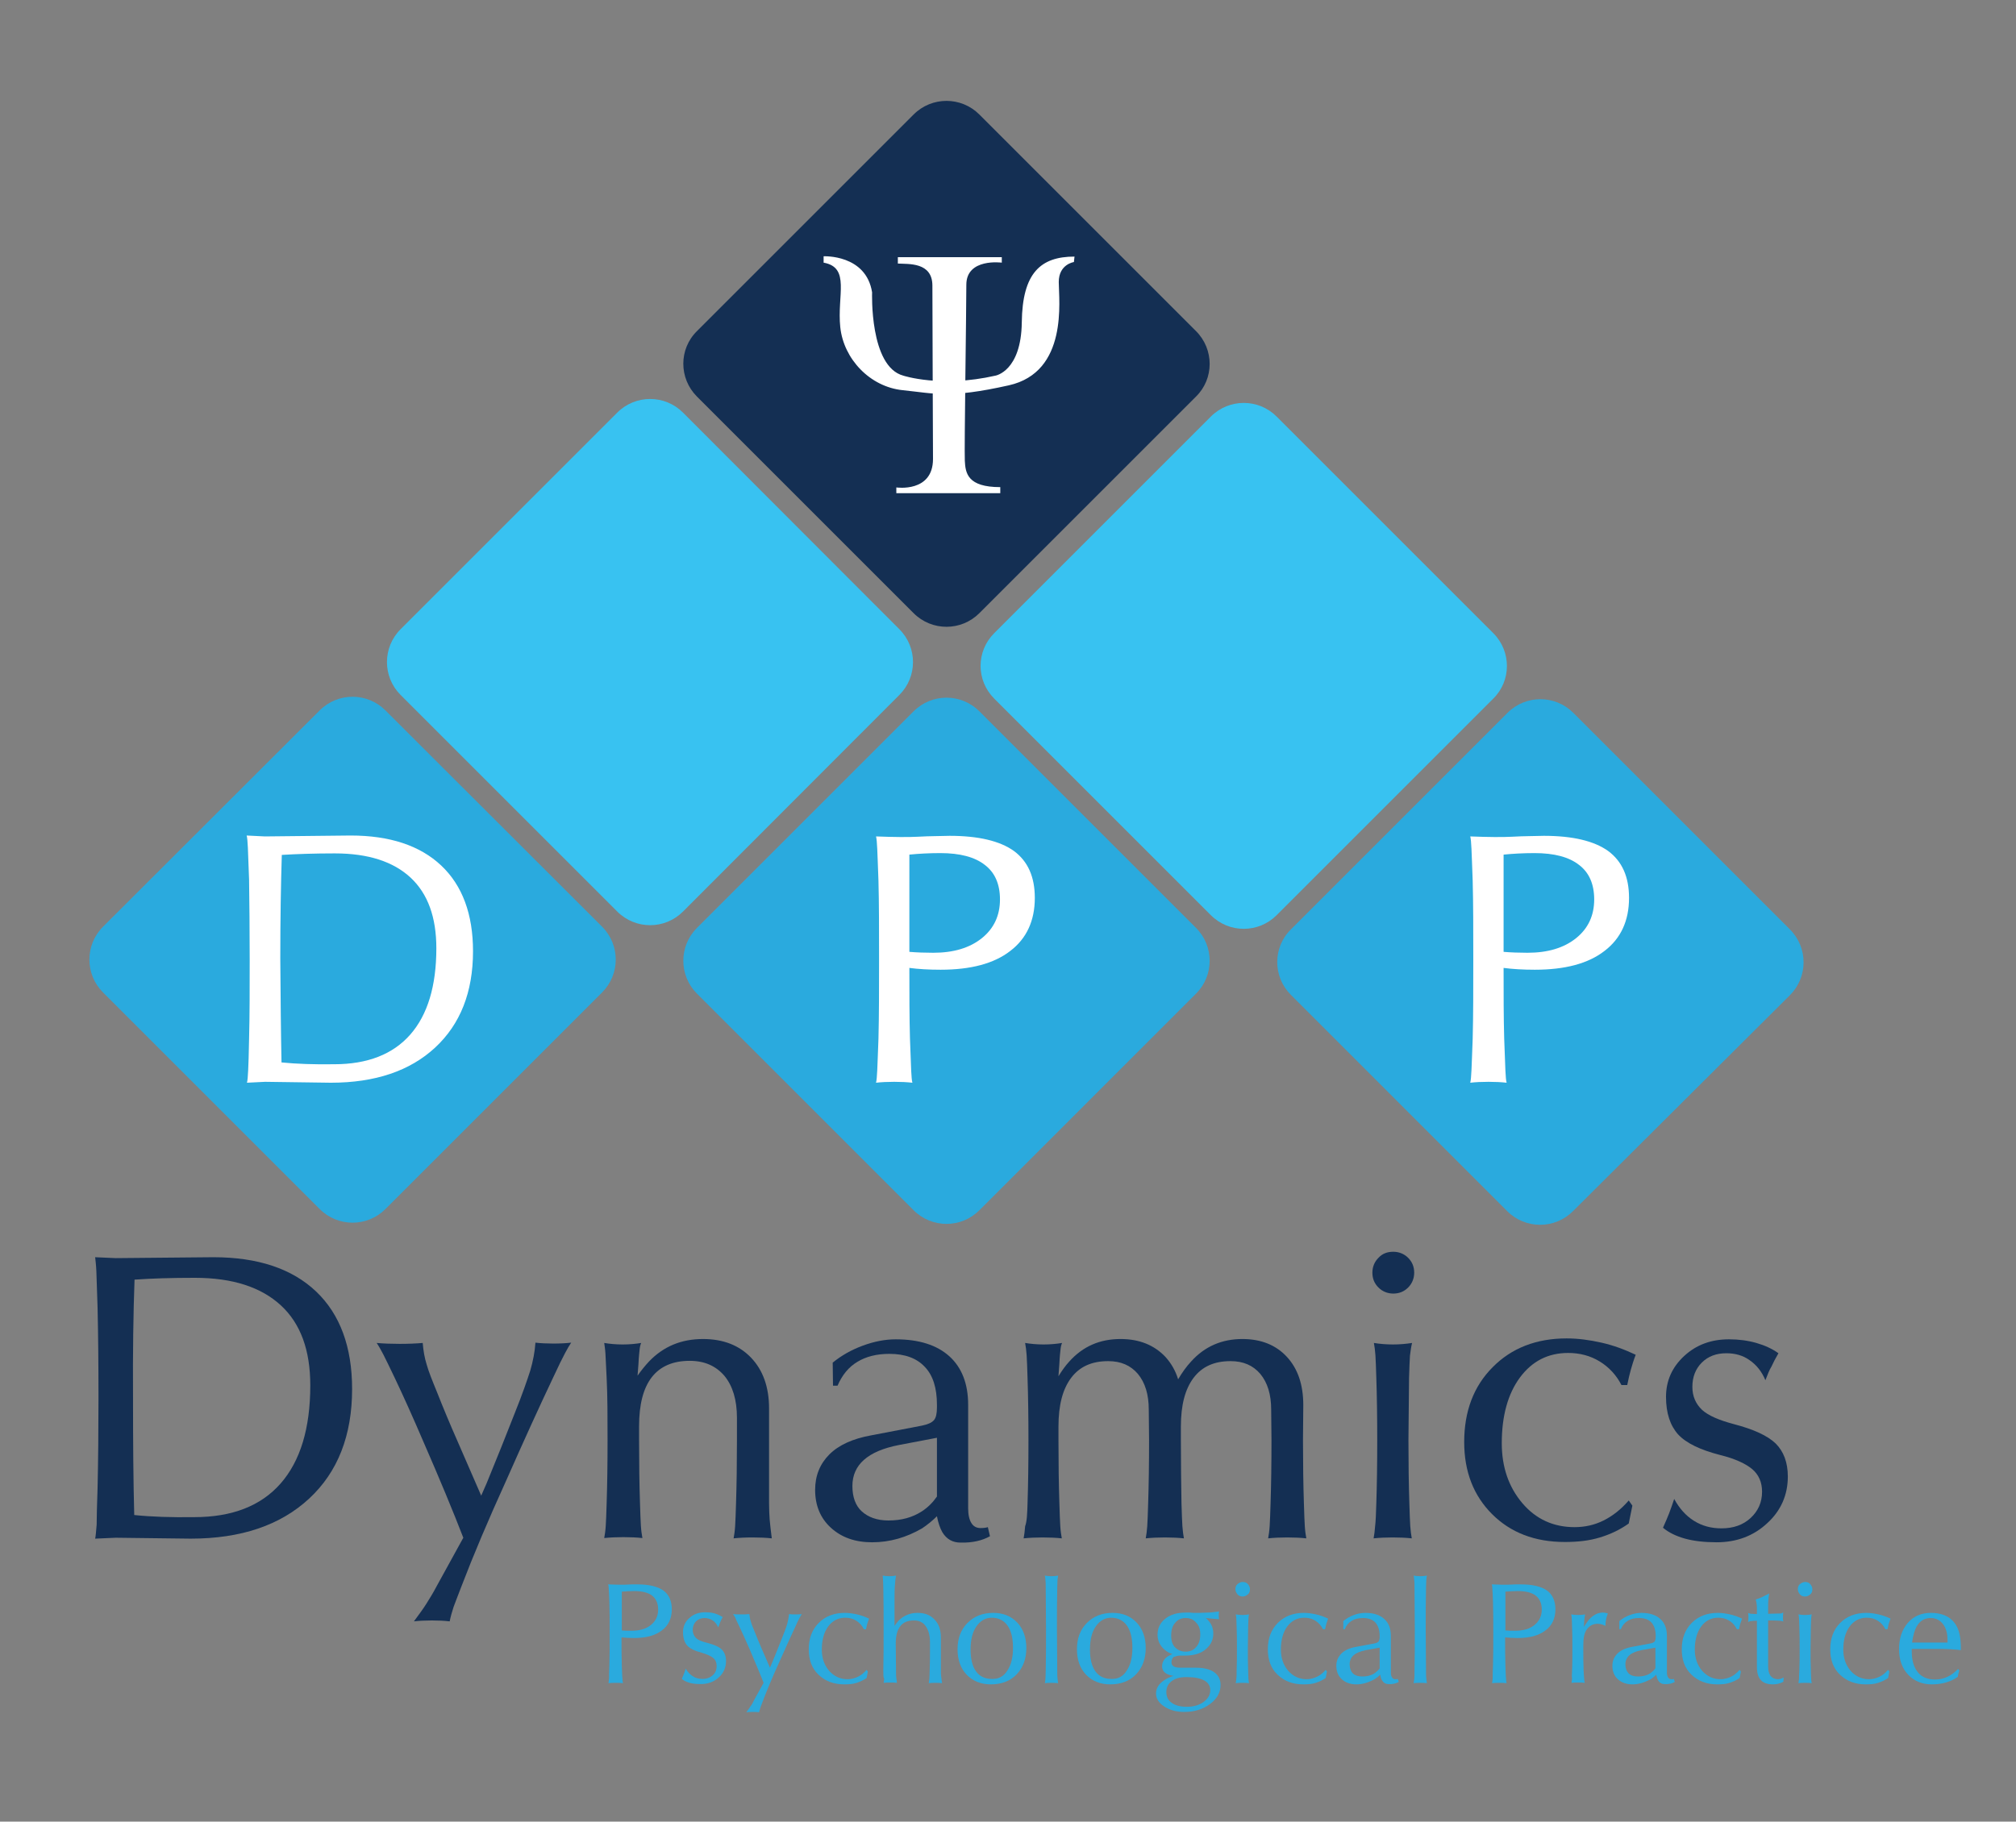
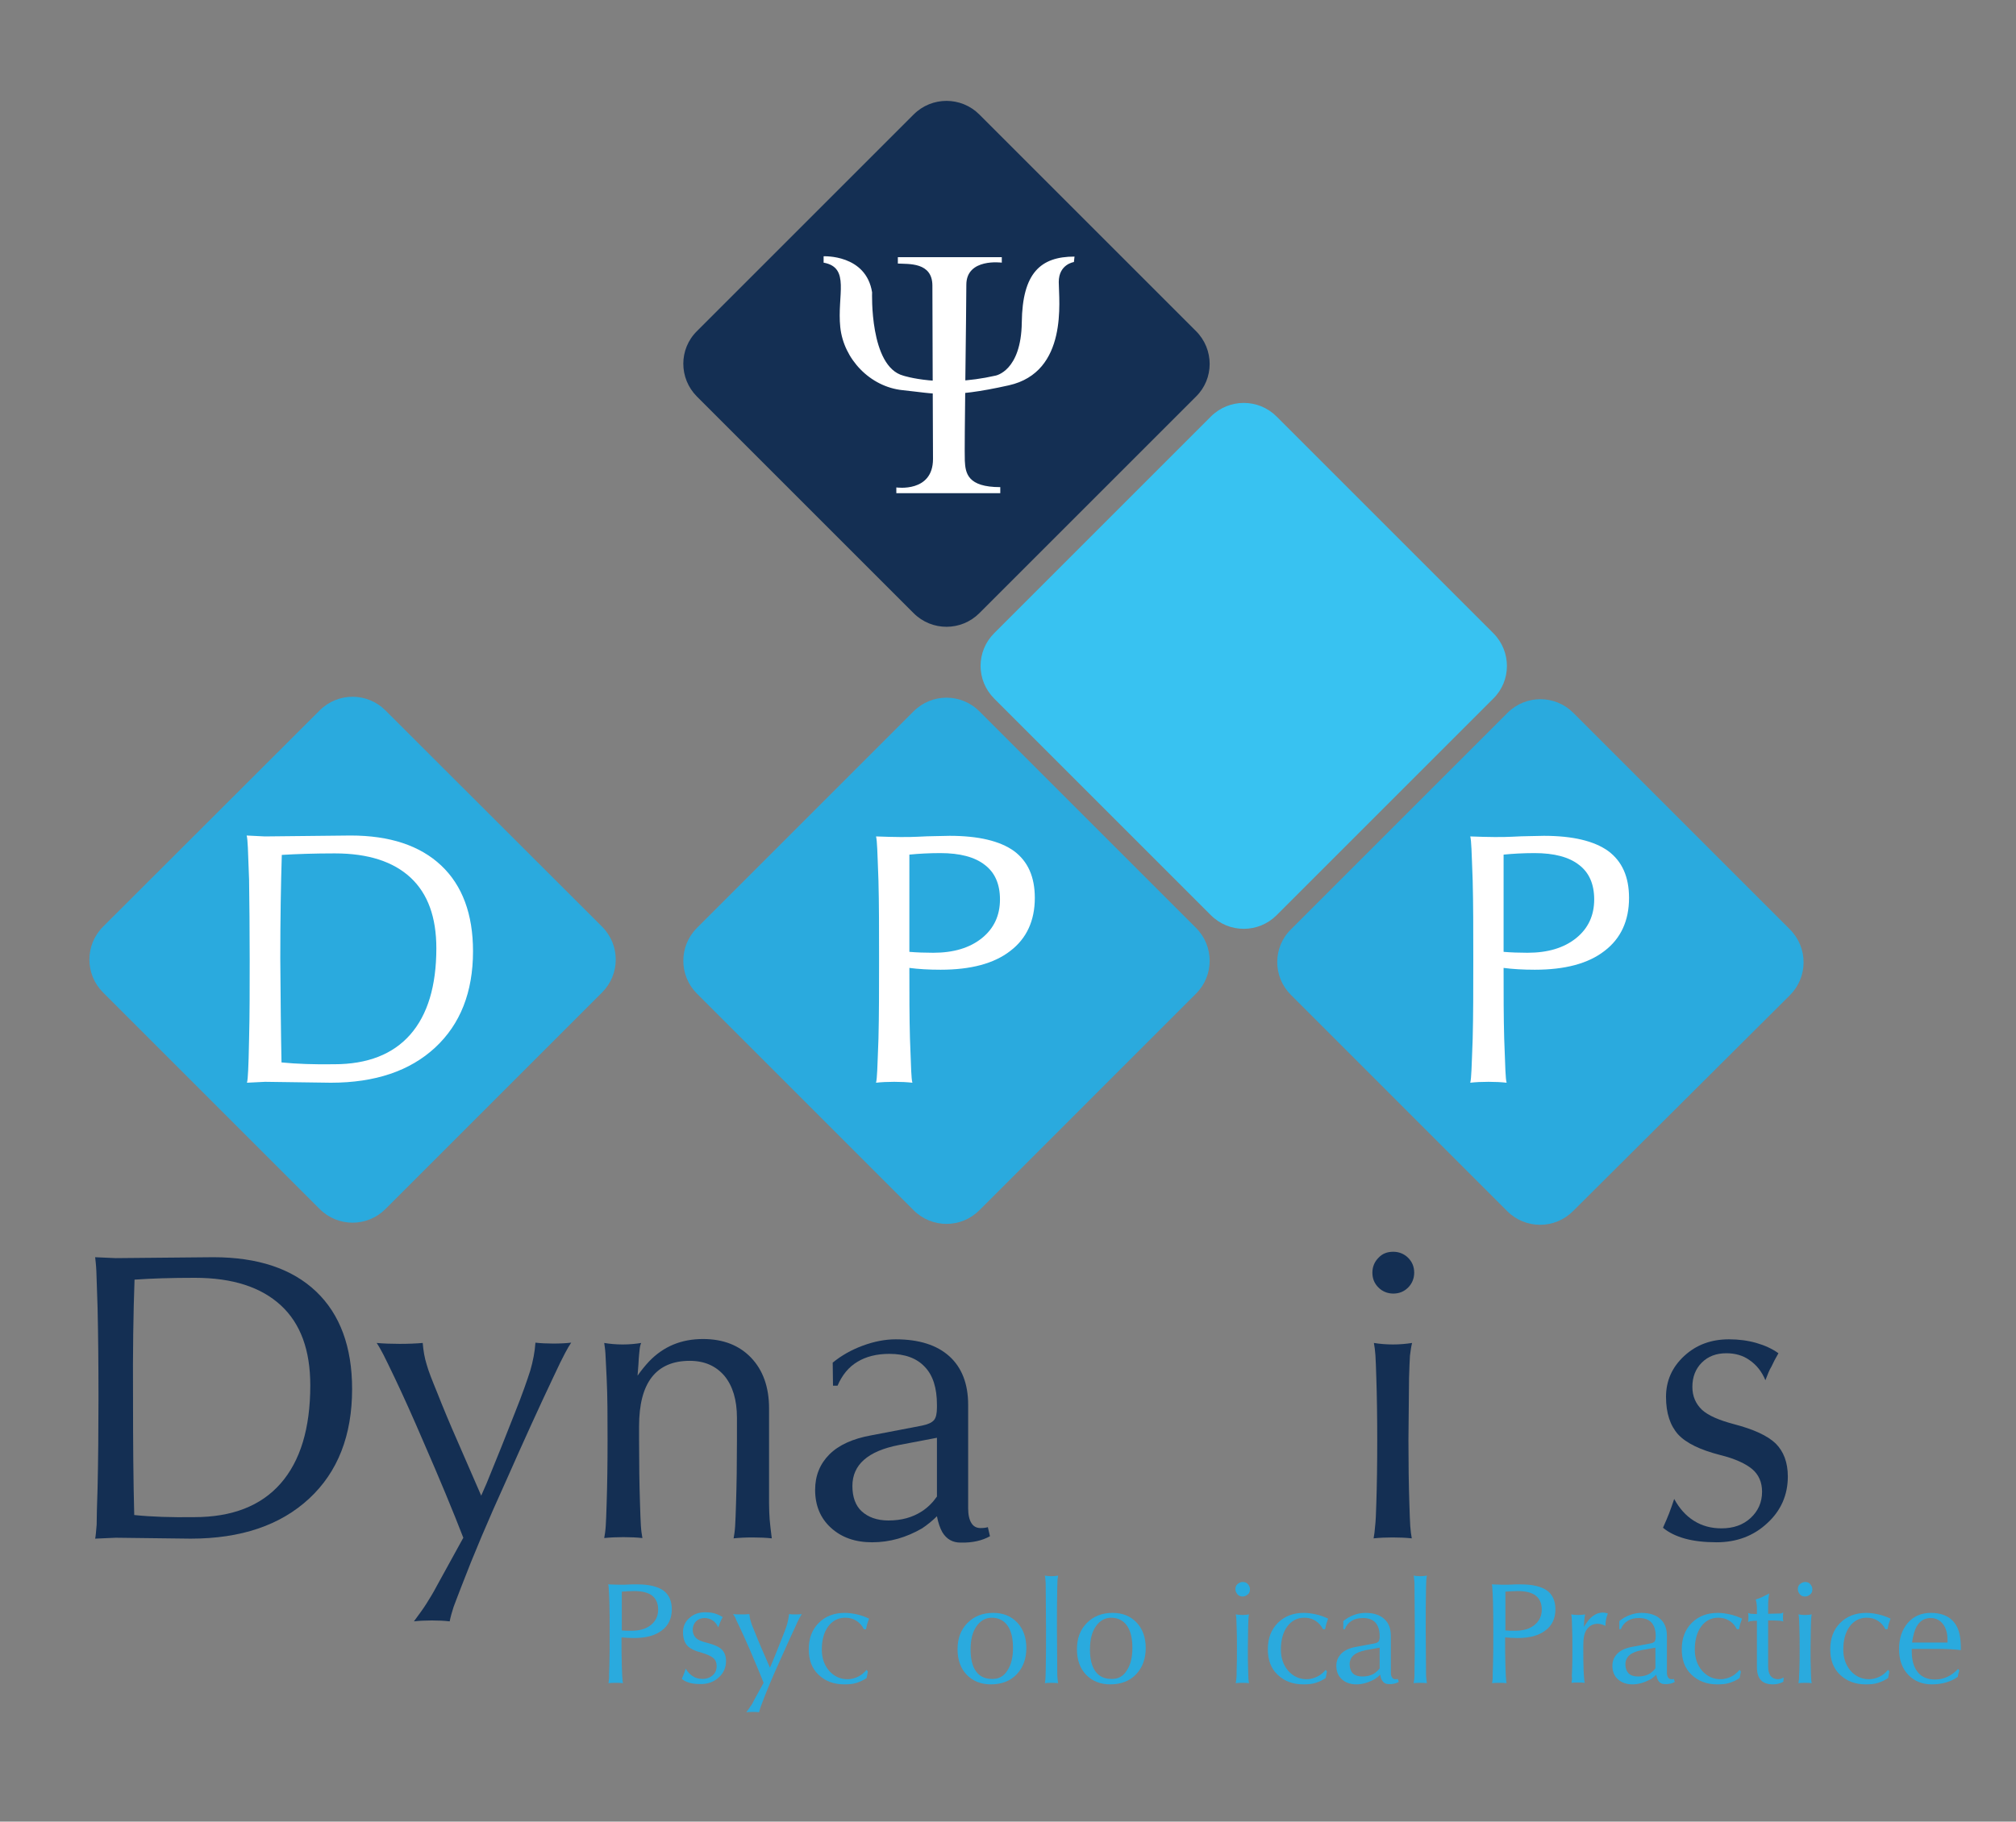
<svg xmlns="http://www.w3.org/2000/svg" version="1.1" id="Layer_2_1_" x="0px" y="0px" viewBox="0 0 665.3 601.3" style="enable-background:new 0 0 665.3 601.3;" xml:space="preserve">
  <rect x="0" y="0" width="665.3" height="601.3" fill="#808080" stroke="none" />
  <style type="text/css">
	.st0{fill:#2AAADE;}
	.st1{fill:#142F53;}
	.st2{fill:#38C2F1;}
	.st3{enable-background:new    ;}
	.st4{fill:#FFFFFF;}
</style>
  <path class="st0" d="M323.2,399.5c-6,6-15.7,6-21.7,0L230,328c-6-6-6-15.7,0-21.7l71.5-71.5c6-6,15.7-6,21.7,0l71.5,71.5  c6,6,6,15.7,0,21.7L323.2,399.5z" />
  <path class="st1" d="M323.2,202.4c-6,6-15.7,6-21.7,0L230,130.9c-6-6-6-15.7,0-21.6c0,0,0,0,0,0l71.5-71.5c6-6,15.7-6,21.7,0  l71.5,71.5c6,6,6,15.7,0,21.6L323.2,202.4z" />
  <path class="st2" d="M421.3,302.1c-6,6-15.7,6-21.7,0l-71.5-71.5c-6-6-6-15.6,0-21.6c0,0,0,0,0,0l71.5-71.5c6-6,15.7-6,21.7,0  l71.5,71.5c6,6,6,15.7,0,21.6L421.3,302.1z" />
  <path class="st0" d="M519.1,399.8c-6,6-15.7,6-21.7,0L426,328.4c-6-6-6-15.7,0-21.6c0,0,0,0,0,0l71.5-71.5c6-6,15.7-6,21.7,0  l71.5,71.5c6,6,6,15.7,0,21.7L519.1,399.8z" />
-   <path class="st2" d="M225.4,300.9c-6,6-15.7,6-21.7,0l-71.5-71.5c-6-6-6-15.7,0-21.7l71.5-71.5c6-6,15.7-6,21.7,0l71.4,71.5  c6,6,6,15.7,0,21.7L225.4,300.9z" />
  <path class="st0" d="M127.2,399.1c-6,6-15.7,6-21.7,0c0,0,0,0,0,0l-71.5-71.5c-6-6-6-15.7,0-21.7l71.5-71.4c6-6,15.7-6,21.7,0  l71.5,71.4c6,6,6,15.7,0,21.7c0,0,0,0,0,0L127.2,399.1z" />
  <g class="st3">
    <path class="st4" d="M289.9,342.9c0.2-7.8,0.2-16.6,0.2-26.2c0-9.6,0-18.3-0.2-26c-0.2-5.1-0.3-8.6-0.4-10.5   c-0.1-2-0.2-3.3-0.4-4.1c3.1,0.1,5.7,0.2,8,0.2s4.2,0,5.8-0.1c2.1-0.1,4-0.2,5.7-0.2c1.7,0,3.3-0.1,4.8-0.1c9.5,0,16.6,1.7,21.2,5   c4.6,3.4,6.9,8.5,6.9,15.5c0,7.5-2.7,13.4-8.1,17.5c-5.4,4.2-13.1,6.2-23,6.2c-3.8,0-7.3-0.2-10.3-0.6c0,8.6,0,16.3,0.2,23.3   c0.2,5.1,0.3,8.6,0.4,10.6c0.1,2,0.2,3.3,0.4,4c-1.8-0.2-3.8-0.3-6-0.3c-2.2,0-4.3,0.1-6,0.3c0.2-0.8,0.3-2.1,0.4-4.1   C289.6,351.4,289.7,347.9,289.9,342.9z M300.1,314.2c2.4,0.2,5.1,0.3,7.9,0.3c6.7,0,12-1.6,16-4.8s6-7.5,6-12.8   c0-5.1-1.7-8.9-5-11.4c-3.3-2.6-8.2-3.9-14.7-3.9c-3.7,0-7.2,0.2-10.2,0.5V314.2z" />
  </g>
  <g class="st3">
    <path class="st4" d="M486,342.9c0.2-7.8,0.2-16.6,0.2-26.2c0-9.6,0-18.3-0.2-26c-0.2-5.1-0.3-8.6-0.4-10.5c-0.1-2-0.2-3.3-0.4-4.1   c3.1,0.1,5.7,0.2,8,0.2s4.2,0,5.8-0.1c2.1-0.1,4-0.2,5.7-0.2c1.7,0,3.3-0.1,4.8-0.1c9.5,0,16.6,1.7,21.2,5   c4.6,3.4,6.9,8.5,6.9,15.5c0,7.5-2.7,13.4-8.1,17.5c-5.4,4.2-13.1,6.2-23,6.2c-3.8,0-7.3-0.2-10.3-0.6c0,8.6,0,16.3,0.2,23.3   c0.2,5.1,0.3,8.6,0.4,10.6c0.1,2,0.2,3.3,0.4,4c-1.8-0.2-3.8-0.3-6-0.3c-2.2,0-4.3,0.1-6,0.3c0.2-0.8,0.3-2.1,0.4-4.1   C485.7,351.4,485.8,347.9,486,342.9z M496.2,314.2c2.4,0.2,5.1,0.3,7.9,0.3c6.7,0,12-1.6,16-4.8s6-7.5,6-12.8c0-5.1-1.7-8.9-5-11.4   c-3.3-2.6-8.2-3.9-14.7-3.9c-3.7,0-7.2,0.2-10.2,0.5V314.2z" />
  </g>
  <g class="st3">
    <path class="st4" d="M82.2,342.9c0.2-7.8,0.2-16.6,0.2-26.2c0-9.8-0.1-18.5-0.2-26.3c-0.2-5.1-0.3-8.6-0.4-10.6   c-0.1-2-0.2-3.3-0.4-4l6,0.3l28.3-0.3c12.9,0,22.9,3.3,29.9,9.9c7,6.6,10.5,16.1,10.5,28.3c0,13.5-4.2,24.1-12.5,31.8   s-19.8,11.6-34.4,11.6l-21.7-0.3l-6,0.3c0.2-0.7,0.3-2.1,0.4-4.1C82,351.5,82.1,348,82.2,342.9z M92.9,350.7   c5,0.5,10.8,0.7,17.4,0.6c11,0,19.4-3.3,25.1-9.8c5.7-6.5,8.6-16,8.6-28.5c0-10.2-2.8-18-8.5-23.3c-5.7-5.3-14-8-25-8   c-6.7,0-12.6,0.2-17.5,0.5c-0.3,9.7-0.5,21.1-0.5,34.2C92.6,329.8,92.7,341.2,92.9,350.7z" />
  </g>
  <g class="st3">
    <path class="st1" d="M32.2,491.2c0.2-8.9,0.3-18.8,0.3-29.8c0-11.1-0.1-21.1-0.3-29.8c-0.2-5.8-0.3-9.8-0.4-12   c-0.1-2.2-0.3-3.7-0.4-4.6l6.8,0.3l32.2-0.3c14.7,0,26,3.8,33.9,11.3c7.9,7.5,11.9,18.3,11.9,32.2c0,15.3-4.7,27.4-14.2,36.2   c-9.5,8.8-22.5,13.2-39.1,13.2l-24.7-0.3l-6.8,0.3c0.2-0.8,0.3-2.4,0.5-4.6C31.9,501,32,497,32.2,491.2z M44.3,500.1   c5.7,0.6,12.2,0.8,19.8,0.7c12.5,0,22-3.7,28.5-11.1c6.5-7.4,9.8-18.2,9.8-32.4c0-11.6-3.2-20.4-9.7-26.4c-6.5-6-15.9-9.1-28.4-9.1   c-7.6,0-14.3,0.2-19.9,0.6c-0.4,11-0.6,24-0.5,38.9C43.9,476.3,44,489.2,44.3,500.1z" />
    <path class="st1" d="M152.3,523.6c-1.2,3-2,5.3-2.6,6.8c-0.5,1.6-1,3.2-1.3,4.8c-1.7-0.2-3.7-0.3-5.9-0.3c-2.2,0-4.2,0.1-5.9,0.3   c1.7-2.3,3.1-4.2,4.1-5.8c1-1.6,2.2-3.5,3.4-5.8l8.8-16v0c-3.4-8.8-7.8-19.4-13.3-32c-3.3-7.7-6.4-14.6-9.3-20.7   c-1.8-3.7-3-6.3-3.8-7.8c-0.8-1.5-1.5-2.8-2.2-3.8c2.2,0.2,4.8,0.3,7.6,0.3c2.8,0,5.3-0.1,7.6-0.3c0.2,2.5,0.6,4.9,1.3,7.1   c0.6,2.2,1.8,5.2,3.4,9.1c2,5.1,4.3,10.6,6.9,16.5l7.7,17.7h0l1.8-4.1c3.4-8.3,6.5-16,9.3-23.2c2.5-6.2,4.1-10.9,5.1-14   c0.9-3.1,1.5-6.2,1.7-9.2c1.7,0.2,3.7,0.3,5.9,0.3c2.2,0,4.2-0.1,5.9-0.3c-0.5,0.7-1.2,1.9-2,3.4s-2.2,4.3-4,8.2   c-4.6,9.7-9.7,20.9-15.4,33.8C161.1,501.8,156.2,513.4,152.3,523.6z" />
    <path class="st1" d="M200.2,496.2c0.2-6.1,0.3-13,0.3-20.8c0-7.6,0-14.5-0.3-20.5c-0.2-3.9-0.3-6.6-0.4-8.1   c-0.1-1.6-0.3-2.7-0.4-3.5c1.8,0.3,3.8,0.5,6.1,0.5c2.3,0,4.3-0.2,6.1-0.5c-0.2,0.4-0.4,1.1-0.5,2c-0.1,0.9-0.3,2.6-0.4,4.9   l-0.3,3.9c1.2-1.7,2.4-3.2,3.8-4.7c4.8-5,10.7-7.4,17.8-7.4c6.7,0,12,2.1,15.9,6.2c3.9,4.1,5.9,9.7,5.9,16.7v31.3   c0,2.1,0.1,3.9,0.2,5.4c0.1,1.5,0.4,3.6,0.7,6.2c-1.8-0.2-3.9-0.3-6.3-0.3s-4.4,0.1-6.3,0.3c0.2-1.1,0.4-2.4,0.5-4   c0.1-1.6,0.2-4.1,0.3-7.6c0.2-6.2,0.3-13.1,0.3-20.7V468c0-5.9-1.4-10.5-4.1-13.8c-2.8-3.3-6.6-5-11.5-5c-5.5,0-9.7,1.8-12.5,5.4   c-2.8,3.6-4.2,9-4.2,16.2v4.5c0,7.8,0.1,14.7,0.3,20.8c0.1,3.5,0.2,6,0.3,7.6s0.3,2.9,0.5,4c-1.8-0.2-4-0.3-6.3-0.3   c-2.3,0-4.4,0.1-6.3,0.3c0.2-1.1,0.4-2.4,0.5-4C200,502.2,200.1,499.7,200.2,496.2z" />
    <path class="st1" d="M287.8,509.1c-5.6,0-10.1-1.6-13.6-4.8c-3.5-3.2-5.2-7.4-5.2-12.5c0-4.7,1.6-8.6,4.7-11.7   c3.1-3.1,7.7-5.2,13.8-6.3l16.7-3.2c2-0.4,3.3-1,4-1.8c0.7-0.8,1-2.2,1-4.2v-0.9c0-5.5-1.3-9.7-4-12.5c-2.7-2.9-6.6-4.3-11.7-4.3   c-4.2,0-7.7,0.9-10.5,2.6c-2.9,1.7-5.1,4.4-6.6,7.9l-1.5,0l-0.1-7.6c2.8-2.3,6.1-4.2,9.9-5.6c3.8-1.4,7.4-2.1,10.9-2.1   c7.7,0,13.6,1.9,17.7,5.6c4.1,3.7,6.2,9.1,6.2,16v34.2c0,2.2,0.4,3.8,1.1,4.9c0.7,1.1,1.7,1.6,3,1.6c1,0,1.8-0.1,2.4-0.3l0.7,3   c-2.5,1.4-5.7,2.2-9.7,2.1c-2.6,0-4.6-1.1-6-3.4c-0.8-1.4-1.4-3.2-1.8-5.3c-1.4,1.4-3.1,2.8-4.9,4   C299.1,507.5,293.7,509.1,287.8,509.1z M309.2,474.6l-12.6,2.4c-5.1,1-8.9,2.6-11.5,4.9c-2.5,2.2-3.8,5.1-3.8,8.6   c0,3.6,1,6.5,3.1,8.4s5,3,8.8,3c4.3,0,7.9-1,11-3c2-1.3,3.6-2.9,5-4.9V474.6z" />
-     <path class="st1" d="M339.1,496.2c0.2-6.1,0.3-13,0.3-20.8c0-7.6-0.1-14.5-0.3-20.5c-0.1-3.5-0.2-6-0.3-7.6c-0.1-1.5-0.3-2.9-0.5-4   c1.8,0.3,3.9,0.5,6.1,0.5c2.3,0,4.3-0.2,6.1-0.5c-0.2,0.4-0.4,1.1-0.5,2c-0.1,0.9-0.3,2.5-0.4,4.9l-0.3,4.1   c1.1-1.8,2.3-3.5,3.6-4.9c4.5-5,10.1-7.4,16.9-7.4c6.2,0,11.1,2,14.8,5.9c1.9,2.1,3.3,4.5,4.2,7.4c1.3-2.2,2.7-4.2,4.3-5.9   c4.5-5,10.2-7.4,16.9-7.4c6.2,0,11.1,2,14.7,5.9c3.6,3.9,5.4,9.2,5.4,15.9l-0.1,11.6c0,7.8,0.1,14.7,0.3,20.8   c0.1,3.5,0.2,6,0.3,7.6s0.3,2.9,0.5,4c-1.8-0.2-4-0.3-6.3-0.3c-2.3,0-4.4,0.1-6.3,0.3c0.2-1.1,0.4-2.4,0.5-4   c0.1-1.6,0.2-4.1,0.3-7.6c0.2-6.1,0.3-13,0.3-20.8l-0.1-10.1c0-5-1.2-8.9-3.6-11.8c-2.4-2.8-5.6-4.2-9.8-4.2   c-5.4,0-9.4,1.8-12.2,5.5c-2.8,3.7-4.2,9-4.2,16.1v4.5c0,7.8,0.1,14.7,0.2,20.8c0.1,3.5,0.2,6,0.3,7.6c0.1,1.5,0.3,2.9,0.5,4   c-1.8-0.2-4-0.3-6.3-0.3c-2.3,0-4.4,0.1-6.3,0.3c0.2-1.1,0.4-2.5,0.5-4c0.1-1.5,0.2-4.1,0.3-7.6c0.2-6.1,0.3-13,0.3-20.8l-0.1-10.1   c0-5-1.2-8.9-3.6-11.8c-2.4-2.8-5.6-4.2-9.8-4.2c-5.4,0-9.4,1.8-12.2,5.5c-2.8,3.7-4.2,9-4.2,16.1v4.5c0,7.8,0.1,14.7,0.3,20.8   c0.1,3.5,0.2,6,0.3,7.6c0.1,1.6,0.3,2.9,0.5,4c-1.8-0.2-4-0.3-6.3-0.3c-2.3,0-4.4,0.1-6.3,0.3c0.2-1.1,0.4-2.5,0.5-4   C338.9,502.2,339,499.7,339.1,496.2z" />
    <path class="st1" d="M459.8,413.2c1.9,0,3.6,0.7,4.9,2s2,2.9,2,4.9c0,1.9-0.7,3.6-2,4.9c-1.3,1.3-2.9,2-4.9,2c-1.9,0-3.6-0.7-4.9-2   c-1.3-1.3-2-2.9-2-4.9c0-1.9,0.7-3.6,2-4.9C456.2,413.8,457.8,413.2,459.8,413.2z M454.2,496.2c0.2-6.1,0.3-13,0.3-20.8   c0-7.6-0.1-14.5-0.3-20.5c-0.1-3.5-0.2-6-0.3-7.6c-0.1-1.5-0.3-2.9-0.5-4c1.8,0.3,4,0.5,6.3,0.5c2.3,0,4.4-0.2,6.3-0.5   c-0.3,1.2-0.5,2.6-0.7,4.2c-0.1,1.6-0.2,4-0.3,7.4l-0.2,20.5c0,7.8,0.1,14.7,0.3,20.8c0.1,3.5,0.2,6,0.3,7.6c0.1,1.5,0.3,2.9,0.5,4   c-1.8-0.2-4-0.3-6.3-0.3c-2.3,0-4.4,0.1-6.3,0.3c0.2-1.1,0.4-2.5,0.5-4C454,502.2,454.1,499.7,454.2,496.2z" />
-     <path class="st1" d="M538.7,497l-1.2,5.9c-2.8,2-5.9,3.5-9.5,4.6s-7.4,1.5-11.6,1.5c-9.9,0-17.9-3.1-24-9.2   c-6.1-6.1-9.2-14-9.2-23.8c0-10.1,3.1-18.4,9.4-24.7c6.2-6.3,14.4-9.5,24.4-9.5c3.7,0,7.5,0.5,11.5,1.4c4,0.9,7.7,2.3,11.3,4   c-0.7,1.8-1.2,3.5-1.6,4.9c-0.4,1.4-0.8,3.1-1.2,5.1l-1.9,0c-1.7-3.3-4.1-5.9-7.2-7.8c-3.1-1.9-6.6-2.8-10.4-2.8   c-6.6,0-11.9,2.7-15.9,8.1c-4,5.4-6,12.7-6,21.7c0,7.9,2.3,14.5,6.8,19.8s10.3,7.9,17.2,7.9c3.4,0,6.6-0.7,9.6-2.2   c3-1.5,5.8-3.7,8.3-6.6L538.7,497z" />
    <path class="st1" d="M582.6,455.6c-1.2-2.9-3-5.1-5.2-6.6c-2.2-1.6-4.8-2.3-7.7-2.3c-3.3,0-6,1-8.1,3.1c-2.1,2.1-3.1,4.8-3.1,8   c0,3.1,1.1,5.6,3.2,7.6c2.1,1.9,5.6,3.4,10.5,4.7c6.5,1.7,11.1,3.8,13.8,6.4c2.6,2.6,4,6.2,4,10.9c0,6.1-2.3,11.3-6.8,15.4   c-4.5,4.2-10.1,6.3-16.7,6.3c-4,0-7.5-0.4-10.4-1.2c-2.9-0.8-5.4-2-7.3-3.6c0.8-1.8,1.5-3.4,2-4.7c0.5-1.3,1.1-3,1.7-4.8   c1.7,3.1,3.8,5.5,6.5,7.2c2.7,1.7,5.7,2.5,9.1,2.5c3.9,0,7.1-1.1,9.6-3.4c2.5-2.3,3.8-5.2,3.8-8.7c0-3.1-1.1-5.6-3.2-7.4   s-5.7-3.5-10.6-4.7c-6.6-1.7-11.2-3.9-13.9-6.8c-2.6-2.9-4-7-4-12.4c0-5.3,2-9.8,6-13.5c4-3.7,8.9-5.5,14.8-5.5   c3.2,0,6.2,0.4,9,1.2c2.8,0.8,5.2,1.9,7.3,3.4c-1,1.7-1.7,3.1-2.3,4.4C583.9,452.2,583.3,453.8,582.6,455.6z" />
  </g>
  <g class="st3">
    <path class="st0" d="M201.1,549.7c0.1-3.1,0.1-6.6,0.1-10.5c0-3.8,0-7.3-0.1-10.4c-0.1-2-0.1-3.4-0.2-4.2c0-0.8-0.1-1.3-0.2-1.6   c1.2,0,2.3,0.1,3.2,0.1s1.7,0,2.3,0c0.8,0,1.6-0.1,2.3-0.1c0.7,0,1.3,0,1.9,0c3.8,0,6.6,0.7,8.5,2c1.8,1.3,2.8,3.4,2.8,6.2   c0,3-1.1,5.4-3.3,7c-2.2,1.7-5.2,2.5-9.2,2.5c-1.5,0-2.9-0.1-4.1-0.2c0,3.4,0,6.5,0.1,9.3c0.1,2,0.1,3.5,0.2,4.2   c0,0.8,0.1,1.3,0.2,1.6c-0.7-0.1-1.5-0.1-2.4-0.1c-0.9,0-1.7,0-2.4,0.1c0.1-0.3,0.1-0.9,0.2-1.6C201,553.1,201,551.7,201.1,549.7z    M205.2,538.2c1,0.1,2,0.1,3.2,0.1c2.7,0,4.8-0.6,6.4-1.9c1.6-1.3,2.4-3,2.4-5.1c0-2-0.7-3.6-2-4.6c-1.3-1-3.3-1.5-5.9-1.5   c-1.5,0-2.9,0.1-4.1,0.2V538.2z" />
    <path class="st0" d="M237,537.2c-0.4-1-1-1.8-1.8-2.3s-1.7-0.8-2.7-0.8c-1.2,0-2.1,0.4-2.8,1.1s-1.1,1.7-1.1,2.8   c0,1.1,0.4,2,1.1,2.7c0.7,0.7,2,1.2,3.7,1.6c2.3,0.6,3.9,1.3,4.8,2.2c0.9,0.9,1.4,2.2,1.4,3.8c0,2.1-0.8,4-2.4,5.4   c-1.6,1.5-3.6,2.2-5.9,2.2c-1.4,0-2.6-0.1-3.7-0.4c-1-0.3-1.9-0.7-2.6-1.3c0.3-0.6,0.5-1.2,0.7-1.7c0.2-0.5,0.4-1,0.6-1.7   c0.6,1.1,1.4,1.9,2.3,2.5c0.9,0.6,2,0.9,3.2,0.9c1.4,0,2.5-0.4,3.4-1.2s1.3-1.8,1.3-3.1c0-1.1-0.4-2-1.1-2.6s-2-1.2-3.7-1.7   c-2.3-0.6-4-1.4-4.9-2.4c-0.9-1-1.4-2.5-1.4-4.4c0-1.9,0.7-3.5,2.1-4.7c1.4-1.3,3.2-1.9,5.2-1.9c1.1,0,2.2,0.1,3.2,0.4   c1,0.3,1.8,0.7,2.6,1.2c-0.3,0.6-0.6,1.1-0.8,1.6C237.5,536,237.3,536.5,237,537.2z" />
    <path class="st0" d="M251.9,561.1c-0.4,1.1-0.7,1.9-0.9,2.4c-0.2,0.5-0.3,1.1-0.5,1.7c-0.6-0.1-1.3-0.1-2.1-0.1   c-0.8,0-1.5,0-2.1,0.1c0.6-0.8,1.1-1.5,1.4-2c0.4-0.5,0.8-1.2,1.2-2.1l3.1-5.6v0c-1.2-3.1-2.8-6.8-4.7-11.3   c-1.2-2.7-2.3-5.2-3.3-7.3c-0.6-1.3-1.1-2.2-1.3-2.8c-0.3-0.5-0.5-1-0.8-1.3c0.8,0.1,1.7,0.1,2.7,0.1c1,0,1.9,0,2.7-0.1   c0.1,0.9,0.2,1.7,0.5,2.5c0.2,0.8,0.6,1.8,1.2,3.2c0.7,1.8,1.5,3.7,2.4,5.8l2.7,6.2h0l0.6-1.4c1.2-2.9,2.3-5.6,3.3-8.2   c0.9-2.2,1.5-3.8,1.8-4.9c0.3-1.1,0.5-2.2,0.6-3.2c0.6,0.1,1.3,0.1,2.1,0.1s1.5,0,2.1-0.1c-0.2,0.3-0.4,0.7-0.7,1.2   s-0.8,1.5-1.4,2.9c-1.6,3.4-3.4,7.4-5.4,11.9C255,553.4,253.3,557.5,251.9,561.1z" />
    <path class="st0" d="M286.4,551.8l-0.4,2.1c-1,0.7-2.1,1.2-3.3,1.6c-1.2,0.4-2.6,0.5-4.1,0.5c-3.5,0-6.3-1.1-8.5-3.2   c-2.2-2.1-3.2-4.9-3.2-8.4c0-3.6,1.1-6.5,3.3-8.7c2.2-2.2,5.1-3.3,8.6-3.3c1.3,0,2.6,0.2,4,0.5c1.4,0.3,2.7,0.8,4,1.4   c-0.2,0.6-0.4,1.2-0.6,1.7c-0.1,0.5-0.3,1.1-0.4,1.8l-0.7,0c-0.6-1.2-1.4-2.1-2.5-2.8c-1.1-0.7-2.3-1-3.7-1c-2.3,0-4.2,1-5.6,2.9   c-1.4,1.9-2.1,4.5-2.1,7.6c0,2.8,0.8,5.1,2.4,7c1.6,1.8,3.6,2.8,6.1,2.8c1.2,0,2.3-0.3,3.4-0.8c1.1-0.5,2-1.3,2.9-2.3L286.4,551.8z   " />
-     <path class="st0" d="M291.5,551.5c0.1-3.9,0.1-8.5,0.1-13.7c0-5.1,0-9.7-0.1-13.6c0-1.3-0.1-2.3-0.1-2.8s-0.1-1-0.1-1.3   c0.6,0.1,1.4,0.2,2.2,0.2s1.5-0.1,2.2-0.2c-0.2,1-0.3,2.2-0.4,3.6c-0.1,1.4-0.1,3.6-0.1,6.6v6.4c0.4-0.6,0.9-1.2,1.3-1.7   c1.7-1.7,3.8-2.6,6.3-2.6c2.4,0,4.2,0.7,5.6,2.2c1.4,1.4,2.1,3.4,2.1,5.9l0,11c0,0.7,0,1.4,0.1,1.9s0.1,1.3,0.3,2.2   c-0.6-0.1-1.4-0.1-2.2-0.1s-1.6,0-2.2,0.1c0.1-0.4,0.1-0.9,0.2-1.4c0-0.5,0.1-1.4,0.1-2.7c0.1-2.2,0.1-4.6,0.1-7.3V542   c0-2.2-0.5-3.9-1.4-5.2s-2.2-1.9-3.9-1.9c-2,0-3.5,0.6-4.5,1.9c-1,1.3-1.5,3.2-1.5,5.7l0.1,8.9c0,1.1,0,2,0.1,2.5s0.1,1.1,0.2,1.6   c-0.6-0.1-1.4-0.1-2.2-0.1c-0.8,0-1.6,0-2.2,0.1c0.1-0.3,0.1-0.8,0.2-1.3C291.5,553.7,291.5,552.8,291.5,551.5z" />
    <path class="st0" d="M319,552.8c-2-2.1-3-4.9-3-8.4c0-3.6,1.1-6.5,3.3-8.7c2.2-2.2,5-3.3,8.5-3.3c3.3,0,5.9,1.1,7.9,3.2s3,5,3,8.4   c0,3.6-1.1,6.5-3.2,8.7s-5,3.3-8.5,3.3C323.7,556,321,554.9,319,552.8z M332.4,551.5c1.3-1.9,1.9-4.4,1.9-7.6   c0-3.1-0.6-5.6-1.8-7.3c-1.2-1.7-3-2.6-5.2-2.6c-2.1,0-3.8,1-5.1,2.9c-1.3,1.9-1.9,4.4-1.9,7.6c0,3.1,0.6,5.6,1.8,7.2   c1.2,1.7,3,2.5,5.2,2.5C329.5,554.3,331.2,553.4,332.4,551.5z" />
    <path class="st0" d="M345.1,551.5c0.1-3.9,0.1-8.5,0.1-13.7l-0.1-13.6c0-1.3,0-2.1-0.1-2.7c0-0.5-0.1-1-0.2-1.4   c0.6,0.1,1.4,0.2,2.2,0.2c0.8,0,1.5-0.1,2.2-0.2c-0.1,0.3-0.1,0.7-0.2,1.3c0,0.5-0.1,1.5-0.1,2.8c-0.1,3.9-0.1,8.4-0.1,13.6   l0.1,13.7c0,1.1,0,2,0.1,2.5c0,0.5,0.1,1.1,0.2,1.6c-0.6-0.1-1.4-0.1-2.2-0.1c-0.8,0-1.5,0-2.2,0.1c0.1-0.3,0.1-0.7,0.2-1.3   C345,553.7,345.1,552.8,345.1,551.5z" />
    <path class="st0" d="M358.4,552.8c-2-2.1-3-4.9-3-8.4c0-3.6,1.1-6.5,3.3-8.7c2.2-2.2,5-3.3,8.5-3.3c3.3,0,5.9,1.1,7.9,3.2   s3,5,3,8.4c0,3.6-1.1,6.5-3.2,8.7s-5,3.3-8.5,3.3C363.1,556,360.4,554.9,358.4,552.8z M371.8,551.5c1.3-1.9,1.9-4.4,1.9-7.6   c0-3.1-0.6-5.6-1.8-7.3c-1.2-1.7-3-2.6-5.2-2.6c-2.1,0-3.8,1-5.1,2.9c-1.3,1.9-1.9,4.4-1.9,7.6c0,3.1,0.6,5.6,1.8,7.2   c1.2,1.7,3,2.5,5.2,2.5C368.9,554.3,370.6,553.4,371.8,551.5z" />
-     <path class="st0" d="M386.6,548.8c0,0.6,0.3,1,0.8,1.3c0.5,0.3,1.3,0.4,2.4,0.4h4.9c2.6,0,4.6,0.5,6,1.5c1.4,1,2.1,2.4,2.1,4.2   c0,2.5-1.2,4.6-3.5,6.3c-2.3,1.7-5.1,2.6-8.5,2.6c-2.6,0-4.8-0.6-6.6-1.8c-1.8-1.2-2.7-2.6-2.7-4.3c0-1.8,1-3.3,2.9-4.5   c0.9-0.6,1.9-1,2.9-1.3c-0.8-0.1-1.4-0.3-1.9-0.5c-1.2-0.5-1.9-1.4-1.9-2.7c0-0.9,0.3-1.7,0.9-2.4c0.6-0.7,1.5-1.2,2.5-1.6   c-0.9-0.3-1.7-0.7-2.4-1.3c-1.6-1.3-2.5-3-2.5-5.1c0-2.2,0.9-4,2.6-5.3c1.7-1.4,4-2,6.8-2c0.4,0,0.9,0,1.3,0   c0.5,0.1,1.1,0.1,1.7,0.1c0.6,0,1,0,1.4,0l2.8-0.1c0.8,0,1.6-0.1,2.3-0.2c0.7-0.1,1.2-0.1,1.4-0.2c-0.1,0.5-0.1,0.9-0.1,1.3   c0,0.4,0,0.8,0.1,1.3l-1.2-0.1l-3.3-0.3l0.1,0c1.6,1.3,2.5,3,2.5,5.1c0,2.2-0.9,3.9-2.6,5.3c-1.7,1.4-4,2-6.8,2l-1.3,0   c-0.4,0-0.8,0-1.2,0.1c-0.4,0.1-0.7,0.2-1,0.3s-0.4,0.2-0.5,0.4C386.7,547.8,386.6,548.2,386.6,548.8z M384.9,558.5   c0,1.6,0.6,2.8,1.8,3.6c1.2,0.9,2.9,1.3,5,1.3c2.1,0,4-0.5,5.5-1.6c1.5-1.1,2.2-2.4,2.2-3.9c0-1.4-0.7-2.5-2-3.2   c-1.3-0.7-3.2-1.1-5.7-1.1h-0.2c-2,0-3.6,0.4-4.8,1.3S384.9,557,384.9,558.5z M391.3,534.1c-1.5,0-2.6,0.5-3.5,1.6   c-0.9,1-1.3,2.4-1.3,4.2c0,1.7,0.4,3,1.3,3.9s2,1.4,3.5,1.4c1.5,0,2.6-0.5,3.5-1.6c0.9-1,1.3-2.4,1.3-4.1c0-1.6-0.4-2.9-1.3-3.8   C393.9,534.6,392.8,534.1,391.3,534.1z" />
    <path class="st0" d="M410.1,522.2c0.7,0,1.3,0.2,1.7,0.7s0.7,1,0.7,1.7c0,0.7-0.2,1.3-0.7,1.7s-1,0.7-1.7,0.7   c-0.7,0-1.3-0.2-1.7-0.7s-0.7-1-0.7-1.7c0-0.7,0.2-1.3,0.7-1.7S409.4,522.2,410.1,522.2z M408.1,551.5c0.1-2.1,0.1-4.6,0.1-7.3   c0-2.7,0-5.1-0.1-7.2c0-1.2-0.1-2.1-0.1-2.7c0-0.5-0.1-1-0.2-1.4c0.6,0.1,1.4,0.2,2.2,0.2c0.8,0,1.6-0.1,2.2-0.2   c-0.1,0.4-0.2,0.9-0.2,1.5c0,0.5-0.1,1.4-0.1,2.6l-0.1,7.2c0,2.7,0,5.2,0.1,7.3c0,1.2,0.1,2.1,0.1,2.7c0,0.5,0.1,1,0.2,1.4   c-0.6-0.1-1.4-0.1-2.2-0.1c-0.8,0-1.6,0-2.2,0.1c0.1-0.4,0.1-0.9,0.2-1.4C408.1,553.6,408.1,552.7,408.1,551.5z" />
    <path class="st0" d="M437.9,551.8l-0.4,2.1c-1,0.7-2.1,1.2-3.3,1.6c-1.2,0.4-2.6,0.5-4.1,0.5c-3.5,0-6.3-1.1-8.5-3.2   c-2.2-2.1-3.2-4.9-3.2-8.4c0-3.6,1.1-6.5,3.3-8.7c2.2-2.2,5.1-3.3,8.6-3.3c1.3,0,2.6,0.2,4,0.5c1.4,0.3,2.7,0.8,4,1.4   c-0.2,0.6-0.4,1.2-0.6,1.7c-0.1,0.5-0.3,1.1-0.4,1.8l-0.7,0c-0.6-1.2-1.4-2.1-2.5-2.8c-1.1-0.7-2.3-1-3.7-1c-2.3,0-4.2,1-5.6,2.9   c-1.4,1.9-2.1,4.5-2.1,7.6c0,2.8,0.8,5.1,2.4,7c1.6,1.8,3.6,2.8,6.1,2.8c1.2,0,2.3-0.3,3.4-0.8c1.1-0.5,2-1.3,2.9-2.3L437.9,551.8z   " />
    <path class="st0" d="M447.6,556c-2,0-3.6-0.6-4.8-1.7c-1.2-1.1-1.8-2.6-1.8-4.4c0-1.7,0.6-3,1.7-4.1c1.1-1.1,2.7-1.8,4.9-2.2   l5.9-1.1c0.7-0.1,1.2-0.4,1.4-0.6c0.2-0.3,0.4-0.8,0.4-1.5V540c0-1.9-0.5-3.4-1.4-4.4c-0.9-1-2.3-1.5-4.1-1.5   c-1.5,0-2.7,0.3-3.7,0.9c-1,0.6-1.8,1.5-2.3,2.8l-0.5,0l0-2.7c1-0.8,2.1-1.5,3.5-2c1.3-0.5,2.6-0.7,3.8-0.7c2.7,0,4.8,0.7,6.2,2   c1.5,1.3,2.2,3.2,2.2,5.6v12c0,0.8,0.1,1.3,0.4,1.7c0.2,0.4,0.6,0.6,1.1,0.6c0.3,0,0.6,0,0.8-0.1l0.3,1c-0.9,0.5-2,0.8-3.4,0.7   c-0.9,0-1.6-0.4-2.1-1.2c-0.3-0.5-0.5-1.1-0.6-1.9c-0.5,0.5-1.1,1-1.7,1.4C451.6,555.4,449.7,556,447.6,556z M455.2,543.9l-4.5,0.8   c-1.8,0.4-3.1,0.9-4,1.7c-0.9,0.8-1.3,1.8-1.3,3c0,1.3,0.4,2.3,1.1,3s1.8,1,3.1,1c1.5,0,2.8-0.3,3.9-1c0.7-0.5,1.3-1,1.8-1.7V543.9   z" />
    <path class="st0" d="M466.8,551.5c0.1-3.9,0.1-8.5,0.1-13.7l-0.1-13.6c0-1.3,0-2.1-0.1-2.7c0-0.5-0.1-1-0.2-1.4   c0.6,0.1,1.4,0.2,2.2,0.2c0.8,0,1.5-0.1,2.2-0.2c-0.1,0.3-0.1,0.7-0.2,1.3c0,0.5-0.1,1.5-0.1,2.8c-0.1,3.9-0.1,8.4-0.1,13.6   l0.1,13.7c0,1.1,0,2,0.1,2.5c0,0.5,0.1,1.1,0.2,1.6c-0.6-0.1-1.4-0.1-2.2-0.1c-0.8,0-1.5,0-2.2,0.1c0.1-0.3,0.1-0.7,0.2-1.3   C466.8,553.7,466.8,552.8,466.8,551.5z" />
    <path class="st0" d="M492.7,549.7c0.1-3.1,0.1-6.6,0.1-10.5c0-3.8,0-7.3-0.1-10.4c-0.1-2-0.1-3.4-0.2-4.2c0-0.8-0.1-1.3-0.2-1.6   c1.2,0,2.3,0.1,3.2,0.1s1.7,0,2.3,0c0.8,0,1.6-0.1,2.3-0.1c0.7,0,1.3,0,1.9,0c3.8,0,6.6,0.7,8.5,2c1.8,1.3,2.8,3.4,2.8,6.2   c0,3-1.1,5.4-3.3,7c-2.2,1.7-5.2,2.5-9.2,2.5c-1.5,0-2.9-0.1-4.1-0.2c0,3.4,0,6.5,0.1,9.3c0.1,2,0.1,3.5,0.2,4.2   c0,0.8,0.1,1.3,0.2,1.6c-0.7-0.1-1.5-0.1-2.4-0.1c-0.9,0-1.7,0-2.4,0.1c0.1-0.3,0.1-0.9,0.2-1.6   C492.6,553.1,492.6,551.7,492.7,549.7z M496.8,538.2c1,0.1,2,0.1,3.2,0.1c2.7,0,4.8-0.6,6.4-1.9c1.6-1.3,2.4-3,2.4-5.1   c0-2-0.7-3.6-2-4.6c-1.3-1-3.3-1.5-5.9-1.5c-1.5,0-2.9,0.1-4.1,0.2V538.2z" />
    <path class="st0" d="M518.8,551.5c0.1-2.1,0.1-4.6,0.1-7.3c0-2.7,0-5.1-0.1-7.2c0-1.2-0.1-2.1-0.1-2.7c0-0.5-0.1-1-0.2-1.4   c0.7,0.1,1.5,0.2,2.3,0.2c0.9,0,1.6-0.1,2.3-0.2c-0.1,0.3-0.1,0.8-0.2,1.3c-0.1,0.5-0.1,1.5-0.2,2.7v0.1c0.4-0.7,0.9-1.3,1.3-1.9   c1.5-1.9,3.2-2.8,4.9-2.8c0.3,0,0.6,0,0.9,0.1c0.3,0,0.5,0.1,0.8,0.2c-0.3,0.8-0.5,1.4-0.6,2c-0.1,0.6-0.2,1.3-0.2,2.1   c-0.4-0.2-0.8-0.4-1.2-0.5s-0.8-0.2-1.3-0.2c-1.6,0-2.7,0.6-3.6,1.8s-1.2,3-1.2,5.3v1c0,2.7,0,5.2,0.1,7.3c0.1,1.4,0.1,2.3,0.2,2.9   c0,0.5,0.1,1,0.2,1.2c-0.6-0.1-1.4-0.1-2.2-0.1c-0.8,0-1.6,0-2.2,0.1c0.1-0.4,0.1-0.9,0.2-1.4C518.7,553.6,518.7,552.7,518.8,551.5   z" />
    <path class="st0" d="M538.7,556c-2,0-3.6-0.6-4.8-1.7c-1.2-1.1-1.8-2.6-1.8-4.4c0-1.7,0.6-3,1.7-4.1c1.1-1.1,2.7-1.8,4.9-2.2   l5.9-1.1c0.7-0.1,1.2-0.4,1.4-0.6c0.2-0.3,0.4-0.8,0.4-1.5V540c0-1.9-0.5-3.4-1.4-4.4c-0.9-1-2.3-1.5-4.1-1.5   c-1.5,0-2.7,0.3-3.7,0.9c-1,0.6-1.8,1.5-2.3,2.8l-0.5,0l0-2.7c1-0.8,2.1-1.5,3.5-2c1.3-0.5,2.6-0.7,3.8-0.7c2.7,0,4.8,0.7,6.2,2   c1.5,1.3,2.2,3.2,2.2,5.6v12c0,0.8,0.1,1.3,0.4,1.7c0.2,0.4,0.6,0.6,1.1,0.6c0.3,0,0.6,0,0.8-0.1l0.3,1c-0.9,0.5-2,0.8-3.4,0.7   c-0.9,0-1.6-0.4-2.1-1.2c-0.3-0.5-0.5-1.1-0.6-1.9c-0.5,0.5-1.1,1-1.7,1.4C542.7,555.4,540.8,556,538.7,556z M546.2,543.9l-4.5,0.8   c-1.8,0.4-3.1,0.9-4,1.7c-0.9,0.8-1.3,1.8-1.3,3c0,1.3,0.4,2.3,1.1,3s1.8,1,3.1,1c1.5,0,2.8-0.3,3.9-1c0.7-0.5,1.3-1,1.8-1.7V543.9   z" />
    <path class="st0" d="M574.5,551.8l-0.4,2.1c-1,0.7-2.1,1.2-3.3,1.6c-1.2,0.4-2.6,0.5-4.1,0.5c-3.5,0-6.3-1.1-8.5-3.2   c-2.2-2.1-3.2-4.9-3.2-8.4c0-3.6,1.1-6.5,3.3-8.7c2.2-2.2,5.1-3.3,8.6-3.3c1.3,0,2.6,0.2,4,0.5c1.4,0.3,2.7,0.8,4,1.4   c-0.2,0.6-0.4,1.2-0.6,1.7c-0.1,0.5-0.3,1.1-0.4,1.8l-0.7,0c-0.6-1.2-1.4-2.1-2.5-2.8c-1.1-0.7-2.3-1-3.7-1c-2.3,0-4.2,1-5.6,2.9   c-1.4,1.9-2.1,4.5-2.1,7.6c0,2.8,0.8,5.1,2.4,7c1.6,1.8,3.6,2.8,6.1,2.8c1.2,0,2.3-0.3,3.4-0.8c1.1-0.5,2-1.3,2.9-2.3L574.5,551.8z   " />
    <path class="st0" d="M588.6,555.1c-1.1,0.6-2.2,0.9-3.5,0.9c-1.8,0-3.2-0.5-4-1.4c-0.9-1-1.3-2.4-1.3-4.4V535c-0.7,0-1.3,0-1.9,0.1   c-0.2,0-0.3,0-0.5,0.1s-0.4,0.2-0.5,0.2c0.1-0.6,0.1-1.1,0.1-1.5c0-0.4,0-0.9-0.1-1.5c0.2,0.1,0.3,0.2,0.5,0.2   c0.2,0.1,0.4,0.1,0.5,0.1l1.9,0.1v-1.3c0-0.7,0-1.4-0.1-2.1s-0.2-1.2-0.3-1.4c0.9-0.3,1.7-0.6,2.3-0.9s1.3-0.7,2.2-1.1   c-0.1,0.3-0.2,0.9-0.3,1.8c-0.1,0.9-0.1,1.8-0.1,2.8v2.1c1.5,0,2.8-0.1,4-0.1c0.2,0,0.3,0,0.5-0.1c0.2-0.1,0.4-0.2,0.5-0.2   c-0.1,0.6-0.1,1.1-0.1,1.5c0,0.4,0,0.9,0.1,1.5c-0.1-0.1-0.3-0.2-0.5-0.2s-0.4-0.1-0.5-0.1c-1.2-0.1-2.5-0.1-4-0.1v15.2   c0,1.3,0.3,2.4,0.8,3.1c0.6,0.7,1.4,1.1,2.4,1.1c0.6,0,1.3-0.2,1.9-0.6c0,0.3,0,0.5,0,0.7C588.5,554.6,588.5,554.9,588.6,555.1z" />
    <path class="st0" d="M595.7,522.2c0.7,0,1.3,0.2,1.7,0.7s0.7,1,0.7,1.7c0,0.7-0.2,1.3-0.7,1.7s-1,0.7-1.7,0.7   c-0.7,0-1.3-0.2-1.7-0.7s-0.7-1-0.7-1.7c0-0.7,0.2-1.3,0.7-1.7S595.1,522.2,595.7,522.2z M593.8,551.5c0.1-2.1,0.1-4.6,0.1-7.3   c0-2.7,0-5.1-0.1-7.2c0-1.2-0.1-2.1-0.1-2.7c0-0.5-0.1-1-0.2-1.4c0.6,0.1,1.4,0.2,2.2,0.2c0.8,0,1.6-0.1,2.2-0.2   c-0.1,0.4-0.2,0.9-0.2,1.5c0,0.5-0.1,1.4-0.1,2.6l-0.1,7.2c0,2.7,0,5.2,0.1,7.3c0,1.2,0.1,2.1,0.1,2.7c0,0.5,0.1,1,0.2,1.4   c-0.6-0.1-1.4-0.1-2.2-0.1c-0.8,0-1.6,0-2.2,0.1c0.1-0.4,0.1-0.9,0.2-1.4C593.7,553.6,593.7,552.7,593.8,551.5z" />
    <path class="st0" d="M623.5,551.8l-0.4,2.1c-1,0.7-2.1,1.2-3.3,1.6c-1.2,0.4-2.6,0.5-4.1,0.5c-3.5,0-6.3-1.1-8.5-3.2   c-2.2-2.1-3.2-4.9-3.2-8.4c0-3.6,1.1-6.5,3.3-8.7c2.2-2.2,5.1-3.3,8.6-3.3c1.3,0,2.6,0.2,4,0.5c1.4,0.3,2.7,0.8,4,1.4   c-0.2,0.6-0.4,1.2-0.6,1.7c-0.1,0.5-0.3,1.1-0.4,1.8l-0.7,0c-0.6-1.2-1.4-2.1-2.5-2.8c-1.1-0.7-2.3-1-3.7-1c-2.3,0-4.2,1-5.6,2.9   c-1.4,1.9-2.1,4.5-2.1,7.6c0,2.8,0.8,5.1,2.4,7c1.6,1.8,3.6,2.8,6.1,2.8c1.2,0,2.3-0.3,3.4-0.8c1.1-0.5,2-1.3,2.9-2.3L623.5,551.8z   " />
    <path class="st0" d="M637.5,556c-3.2,0-5.8-1.1-7.8-3.2c-2-2.1-3-5-3-8.4c0-3.6,1-6.5,2.9-8.7c1.9-2.2,4.5-3.3,7.6-3.3h0   c3.2,0,5.6,0.9,7.3,2.7c1.5,1.6,2.3,3.8,2.5,6.6c0,0.5,0.1,1.1,0.1,1.7l0,1.3v0c-0.7-0.1-1.8-0.2-3.4-0.3s-3.1-0.1-4.7-0.1h-8.1   v0.9c0,2.9,0.7,5.2,2,6.8c1.3,1.6,3.2,2.4,5.7,2.4c1.5,0,2.8-0.3,4.1-0.9s2.4-1.5,3.5-2.6l0.4,0.5c-0.1,0.4-0.2,0.7-0.3,1   c-0.1,0.3-0.1,0.6-0.2,1.1c-1.2,0.9-2.6,1.5-4,1.9S639.2,556,637.5,556z M642.7,542.2v-0.9c0-2.2-0.5-3.9-1.5-5.2s-2.4-2-4-2   c-2.1,0-3.6,0.9-4.7,2.8c-0.7,1.3-1.2,3.1-1.5,5.3H642.7z" />
  </g>
  <path class="st4" d="M271.8,86.7v-2.1c0,0,14-0.7,16,11.9c0,0-0.9,24.5,10.3,27.5c0,0,12.4,4.1,30.4,0c0,0,8.5-1.4,8.7-17.6  c0.2-16.3,6.2-21.7,17.4-21.7l-0.2,1.8c0,0-5,0.7-5,6.6c0,6,3.2,29.7-16.5,34.1c-19.7,4.4-24.3,2.7-35,1.6  c-10.8-1.1-19.5-10.3-20.6-20.8C276.2,97.5,280.7,88.3,271.8,86.7z" />
  <path class="st4" d="M295.8,160.9c0,0,12.1,1.8,12.1-9.4c0,0-0.2-49.4-0.2-57.2c0-7.8-7.8-7.1-11.4-7.3v-2.1h34.3v1.8  c0,0-11.7-1.6-11.7,7.3c0,8.9-0.7,54-0.5,58.1c0.2,4.1,0.9,8.7,11.7,8.7v2h-34.3L295.8,160.9z" />
</svg>